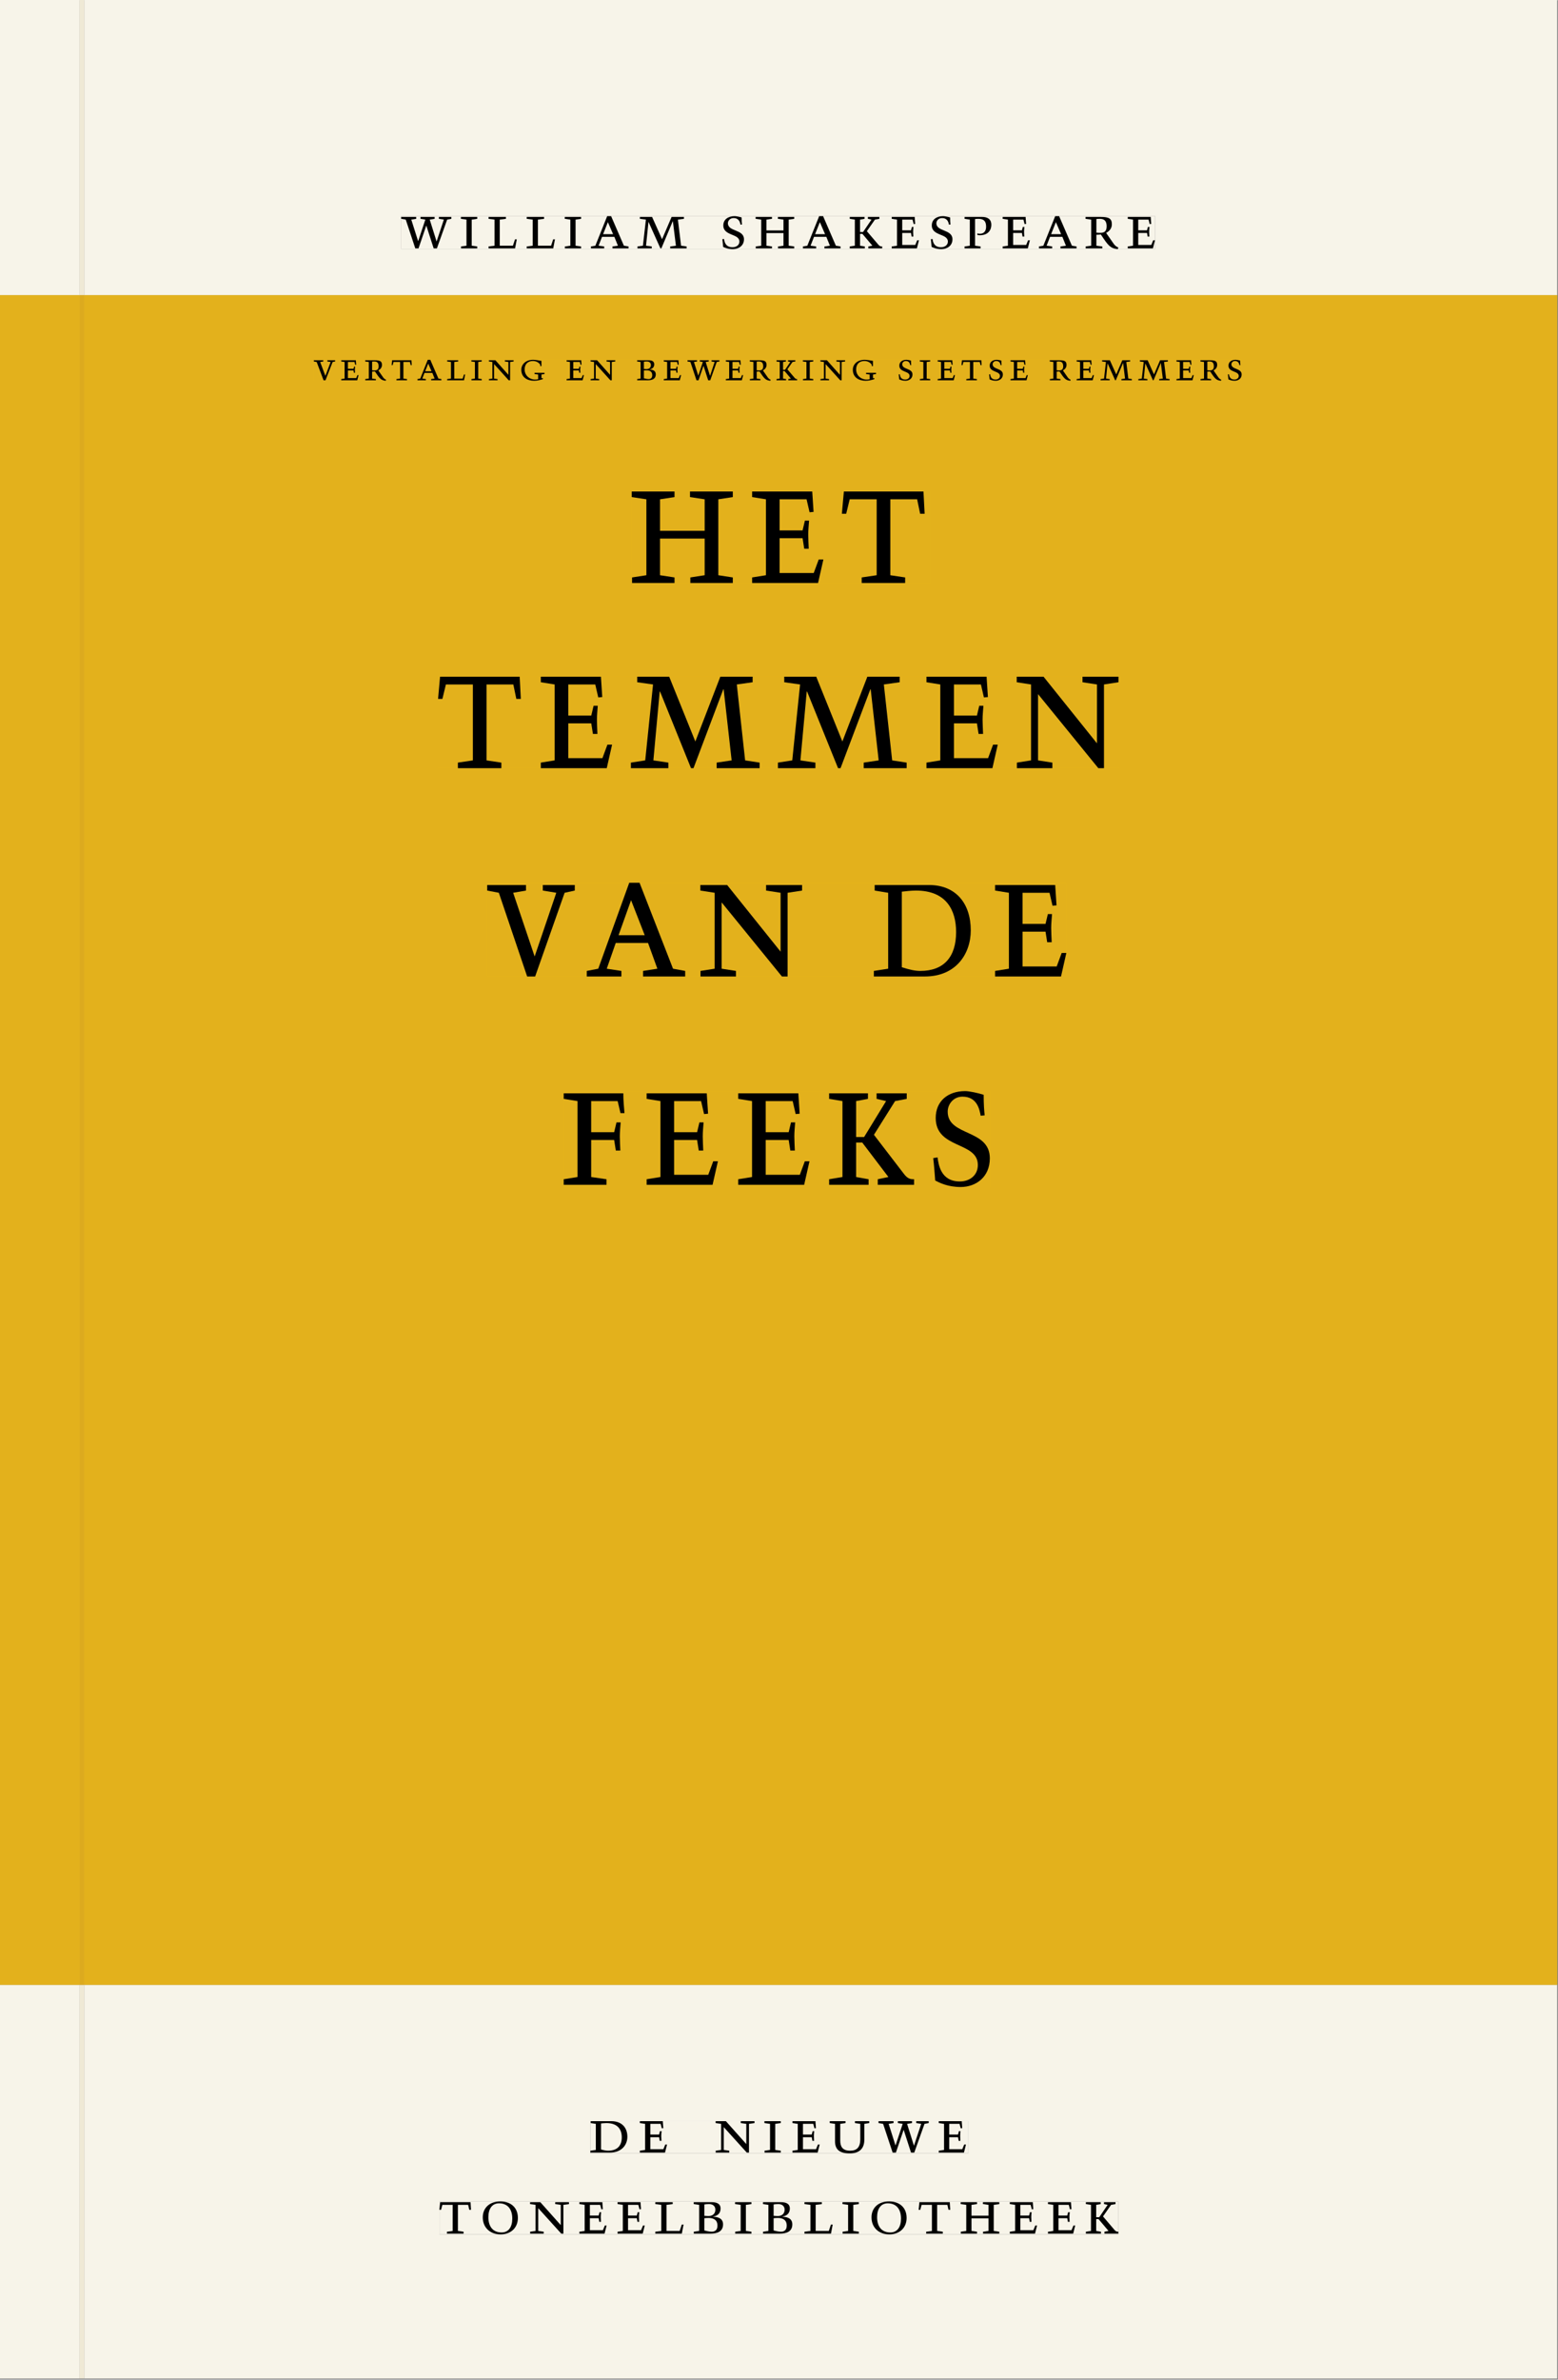
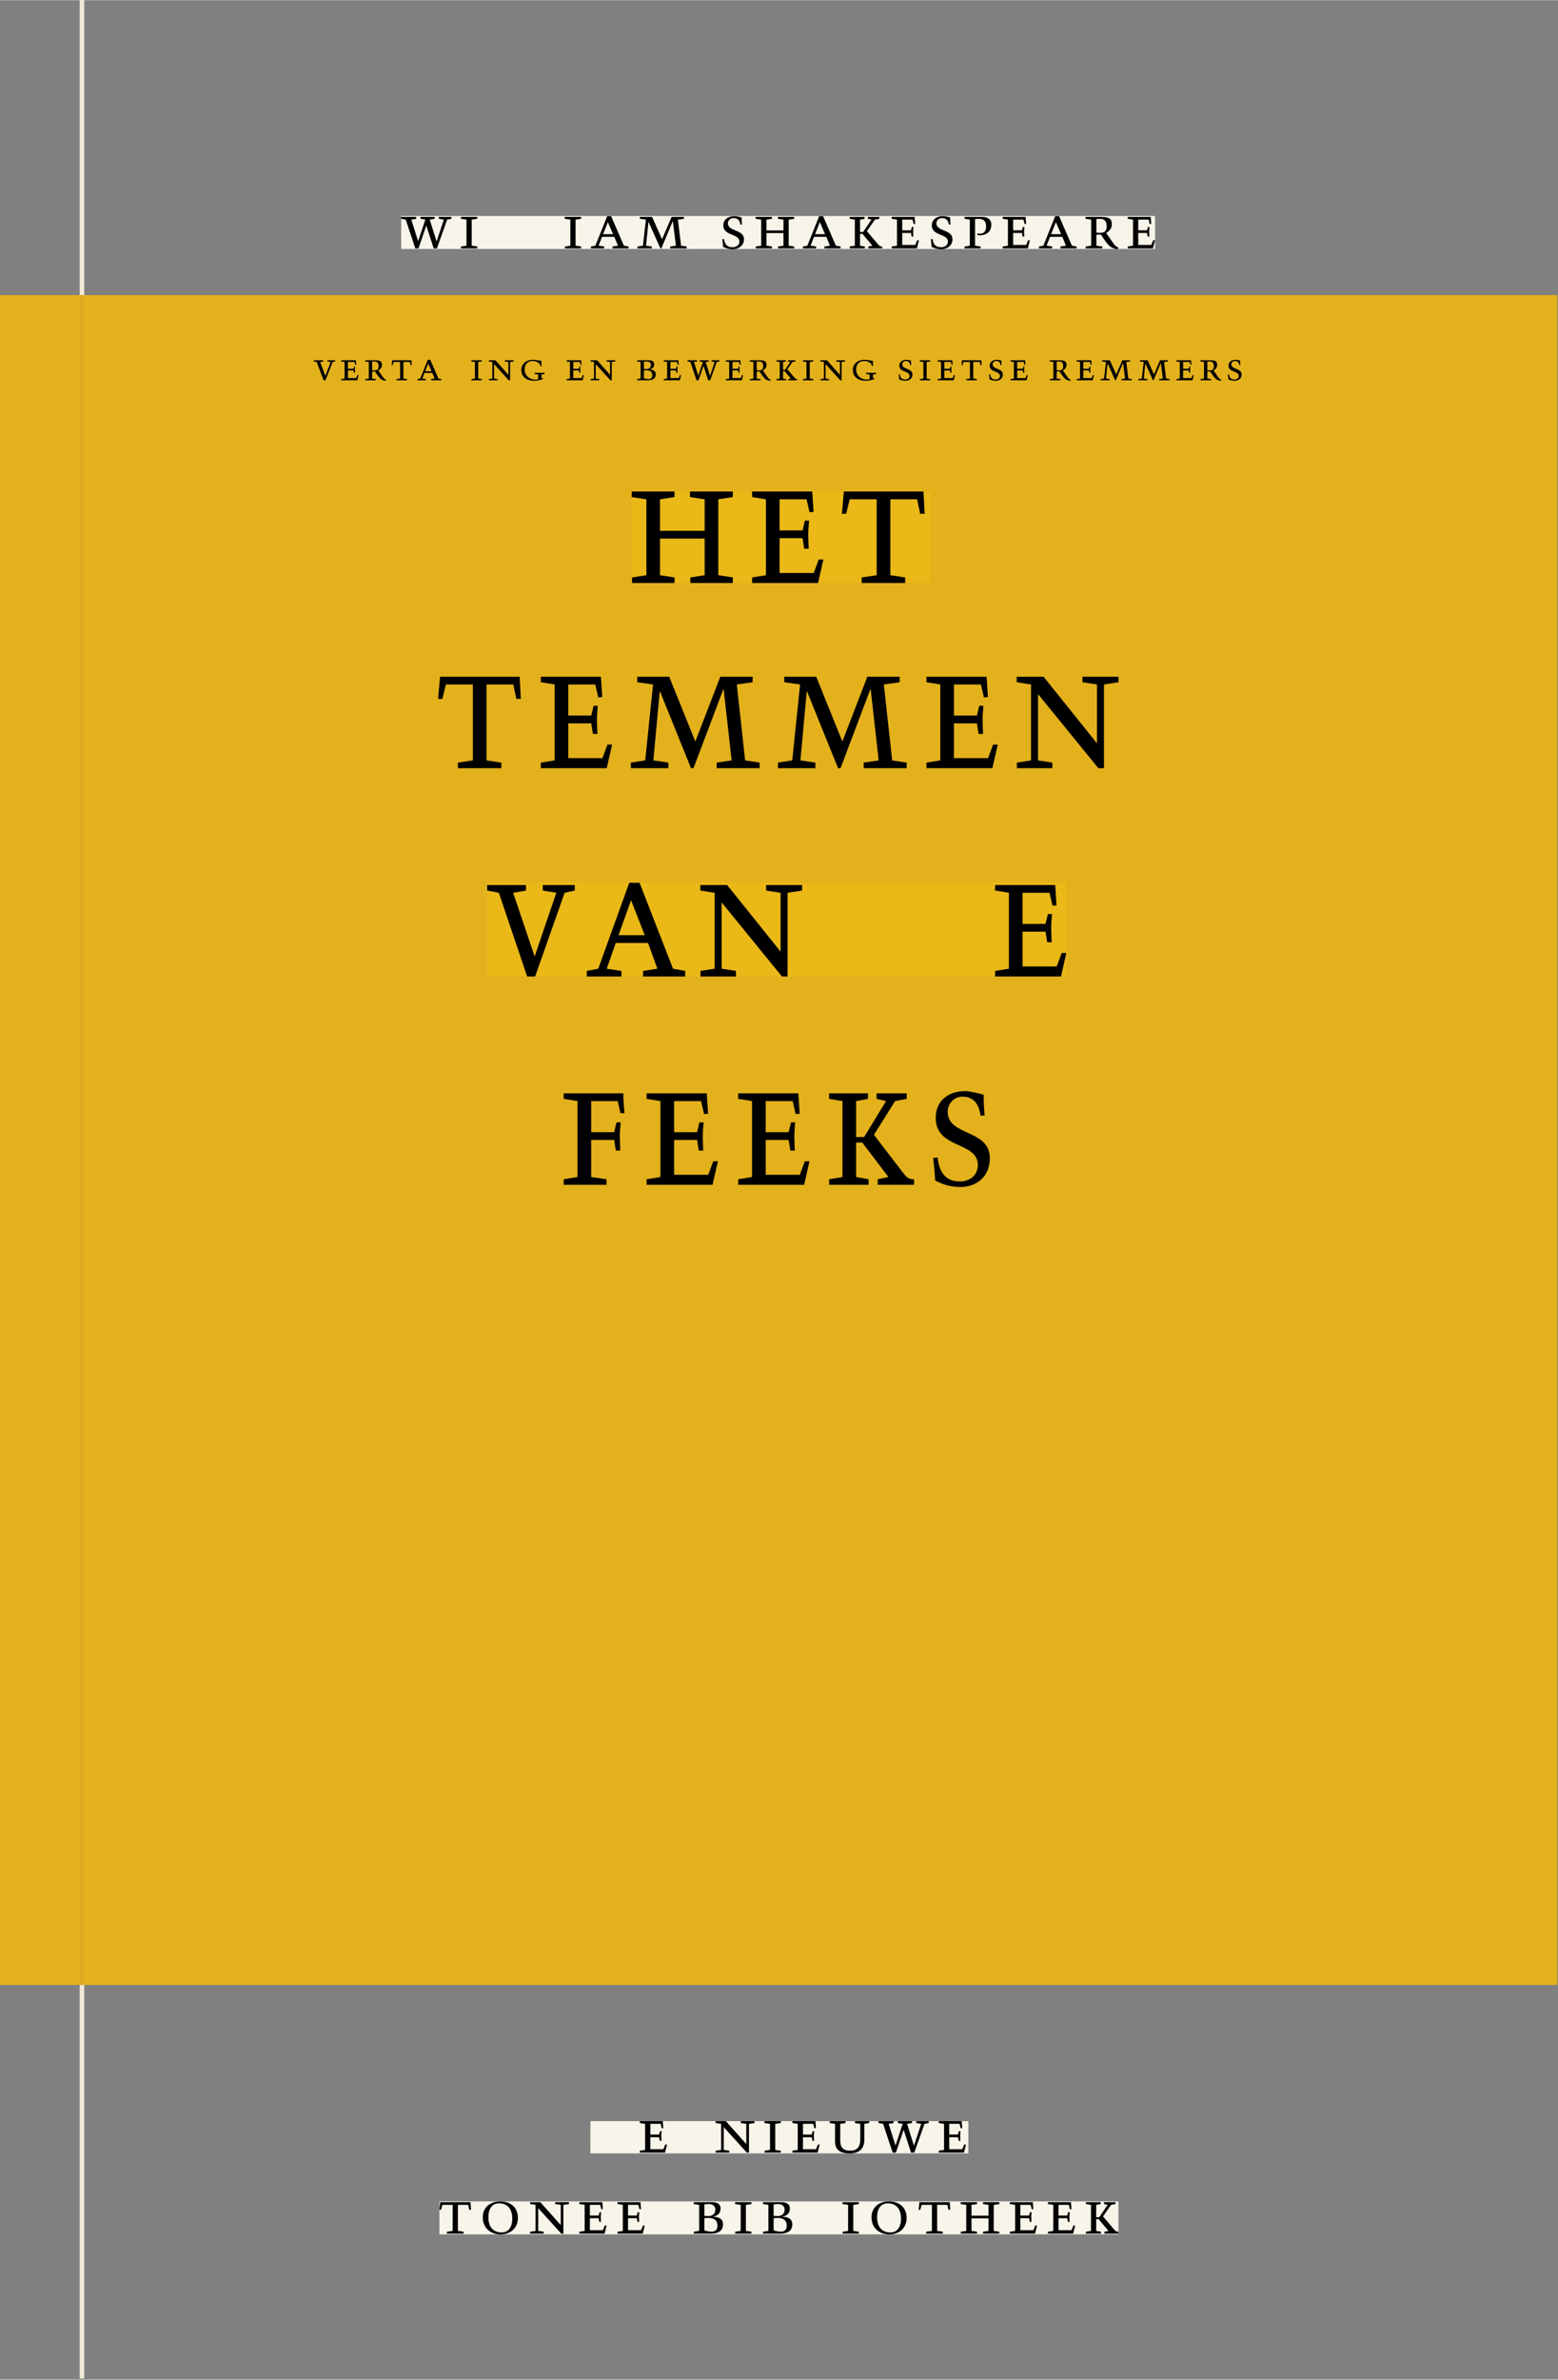
<svg xmlns="http://www.w3.org/2000/svg" xmlns:xlink="http://www.w3.org/1999/xlink" version="1.1" width="800" height="1221" viewBox="0.0 -8.526512829121202e-14 748.5 1142.25">
  <rect x="0.0" y="-8.526512829121202e-14" width="748.5" height="1142.25" fill="#808080" stroke="none" />
  <g enable-background="new">
    <path transform="matrix(2.778,0,0,-2.778,0,1141.733)" d="M 0 68.032 L 269.292 68.032 L 269.292 360 L 0 360 Z " fill="#eab817" />
    <symbol id="font_0_15">
      <path d="M .723 .452 L .789 .464 L .789 .494 L .593 .494 L .593 .464 L .671 .452 L .558 .111 L .556 .111 L .449 .452 L .526 .464 L .526 .494 L .304 .494 L .304 .464 L .38 .452 L .268 .115 L .266 .115 L .159 .452 L .236 .464 L .236 .494 L 0 .494 L 0 .464 L .072 .452 L .222 0 L .273 0 L .394 .356 L .396 .356 L .511 0 L .562 0 L .723 .452 Z " />
    </symbol>
    <symbol id="font_0_9">
      <path d="M .088 .042 L .002 .03 L .002 0 L .257 0 L .257 .03 L .17 .042 L .17 .452 L .257 .464 L .257 .494 L 0 .494 L 0 .464 L .088 .452 L .088 .042 Z " />
    </symbol>
    <symbol id="font_0_b">
-       <path d="M 0 .494 L 0 .464 L .094 .452 L .094 .042 L 0 .03 L 0 0 L .417 0 L .444 .142 L .416 .142 L .383 .042 L .176 .042 L .176 .452 L .273 .464 L .273 .494 L 0 .494 Z " />
-     </symbol>
+       </symbol>
    <symbol id="font_0_2">
      <path d="M .208 .03 L .12 .042 L .174 .181 L .368 .181 L .424 .042 L .338 .03 L .338 0 L .591 0 L .591 .03 L .518 .042 L .317 .506 L .255 .506 L .069 .042 L 0 .03 L 0 0 L .208 0 L .208 .03 M .266 .412 L .348 .223 L .191 .223 L .266 .412 Z " />
    </symbol>
    <symbol id="font_0_c">
      <path d="M .387 .144 L .23 .494 L .038 .494 L .038 .464 L .133 .452 L .086 .042 L 0 .03 L 0 0 L .225 0 L .225 .03 L .135 .042 L .173 .414 L .175 .414 L .361 0 L .376 0 L .555 .426 L .557 .426 L .605 .042 L .515 .03 L .515 0 L .773 0 L .773 .03 L .686 .042 L .636 .452 L .731 .464 L .731 .494 L .537 .494 L .387 .144 Z " />
    </symbol>
    <symbol id="font_0_1">
      <path d="M 0 0 Z " />
    </symbol>
    <symbol id="font_0_11">
      <path d="M .309 .387 C .306 .412 .303 .445 .303 .498 C .269 .508 .216 .518 .192 .518 C .087 .518 .015 .463 .015 .373 C .015 .204 .268 .247 .268 .119 C .268 .063 .219 .03 .16 .03 C .044 .03 .032 .123 .026 .16 L 0 .156 C .005 .122 .01 .057 .012 .035 C .04 .022 .089 0 .165 0 C .257 0 .34 .054 .34 .155 C .34 .315 .087 .272 .087 .407 C .087 .446 .12 .488 .176 .488 C .263 .488 .278 .42 .285 .385 L .309 .387 Z " />
    </symbol>
    <symbol id="font_0_8">
      <path d="M .17 .282 L .17 .452 L .257 .464 L .257 .494 L 0 .494 L 0 .464 L .088 .452 L .088 .042 L .002 .03 L .002 0 L .257 0 L .257 .03 L .17 .042 L .17 .24 L .438 .24 L .438 .042 L .352 .03 L .352 0 L .607 0 L .607 .03 L .52 .042 L .52 .452 L .607 .464 L .607 .494 L .35 .494 L .35 .464 L .438 .452 L .438 .282 L .17 .282 Z " />
    </symbol>
    <symbol id="font_0_a">
      <path d="M .466 .494 L .285 .494 L .285 .464 L .342 .452 L .21 .258 L .162 .258 L .162 .452 L .233 .464 L .233 .494 L 0 .494 L 0 .464 L .08 .452 L .08 .042 L 0 .03 L 0 0 L .237 0 L .237 .03 L .162 .042 L .162 .228 L .199 .228 L .356 .042 L .292 .03 L .292 0 L .51 0 L .51 .03 C .492 .03 .473 .03 .449 .059 L .269 .27 L .396 .452 L .466 .464 L .466 .494 Z " />
    </symbol>
    <symbol id="font_0_5">
      <path d="M 0 0 L .396 0 L .428 .127 L .4 .127 L .37 .054 L .165 .054 L .165 .242 L .303 .242 L .313 .185 L .34 .185 C .339 .212 .337 .237 .337 .261 C .337 .287 .34 .311 .342 .337 L .317 .337 L .303 .284 L .165 .284 L .165 .452 L .327 .452 L .345 .382 L .369 .384 L .361 .494 L 0 .494 L 0 .464 L .083 .452 L .083 .042 L 0 .03 L 0 0 Z " />
    </symbol>
    <symbol id="font_0_f">
      <path d="M 0 .464 L .083 .452 L .083 .042 L 0 .03 L 0 0 L .252 0 L .252 .03 L .165 .042 L .165 .461 C .182 .463 .201 .464 .219 .464 C .297 .464 .339 .432 .339 .34 C .339 .273 .305 .23 .243 .23 C .229 .23 .215 .232 .201 .235 L .201 .211 C .213 .208 .225 .206 .238 .206 C .38 .206 .421 .298 .421 .369 C .421 .466 .352 .494 .278 .494 L 0 .494 L 0 .464 Z " />
    </symbol>
    <symbol id="font_0_10">
      <path d="M .089 .054 L .002 .042 L .002 .012 L .264 .012 L .264 .042 L .171 .054 L .171 .226 C .197 .226 .226 .228 .241 .23 L .288 .16 C .38 .023 .42 .012 .506 0 L .517 .024 C .472 .044 .453 .069 .436 .094 L .324 .255 C .369 .279 .414 .321 .414 .39 C .414 .482 .366 .506 .242 .506 L 0 .506 L 0 .476 L .089 .464 L .089 .054 M .171 .473 C .188 .475 .201 .476 .223 .476 C .271 .476 .332 .465 .332 .358 C .332 .277 .292 .256 .231 .256 C .209 .256 .19 .257 .171 .259 L .171 .473 Z " />
    </symbol>
    <use xlink:href="#font_0_15" transform="matrix(30.556,0,0,-30.556,192.731,119.159)" />
    <use xlink:href="#font_0_9" transform="matrix(30.556,0,0,-30.556,221.423,119.159)" />
    <use xlink:href="#font_0_b" transform="matrix(30.556,0,0,-30.556,234.714,119.159)" />
    <use xlink:href="#font_0_b" transform="matrix(30.556,0,0,-30.556,253.048,119.159)" />
    <use xlink:href="#font_0_9" transform="matrix(30.556,0,0,-30.556,271.32,119.159)" />
    <use xlink:href="#font_0_2" transform="matrix(30.556,0,0,-30.556,283.909,119.159)" />
    <use xlink:href="#font_0_c" transform="matrix(30.556,0,0,-30.556,306.245,119.159)" />
    <use xlink:href="#font_0_1" transform="matrix(30.556,0,0,-30.556,333.928,119.159)" />
    <use xlink:href="#font_0_11" transform="matrix(30.556,0,0,-30.556,347.037,119.526)" />
    <use xlink:href="#font_0_8" transform="matrix(30.556,0,0,-30.556,363.017,119.159)" />
    <use xlink:href="#font_0_2" transform="matrix(30.556,0,0,-30.556,385.75,119.159)" />
    <use xlink:href="#font_0_a" transform="matrix(30.556,0,0,-30.556,408.239,119.159)" />
    <use xlink:href="#font_0_5" transform="matrix(30.556,0,0,-30.556,428.406,119.159)" />
    <use xlink:href="#font_0_11" transform="matrix(30.556,0,0,-30.556,447.198,119.526)" />
    <use xlink:href="#font_0_f" transform="matrix(30.556,0,0,-30.556,463.392,119.159)" />
    <use xlink:href="#font_0_5" transform="matrix(30.556,0,0,-30.556,481.695,119.159)" />
    <use xlink:href="#font_0_2" transform="matrix(30.556,0,0,-30.556,499.142,119.159)" />
    <use xlink:href="#font_0_10" transform="matrix(30.556,0,0,-30.556,521.509,119.526)" />
    <use xlink:href="#font_0_5" transform="matrix(30.556,0,0,-30.556,541.798,119.159)" />
-     <path transform="matrix(2.778,0,0,-2.778,0,1141.733)" d="M 14.574 360 L 269.292 360 L 269.292 411.024 L 14.574 411.024 Z M 69.383 373.693 L 199.754 373.693 L 199.754 367.995 L 69.383 367.995 Z M 0 360 L 13.774 360 L 13.774 411.024 L 0 411.024 Z M 14.574 0 L 269.292 0 L 269.292 68.032 L 14.574 68.032 Z M 102.102 44.477 L 167.464 44.477 L 167.464 38.911 L 102.102 38.911 Z M 75.994 30.609 L 193.418 30.609 L 193.418 24.911 L 75.994 24.911 Z M 0 0 L 13.774 0 L 13.774 68.032 L 0 68.032 Z M 13.774 0 L 14.574 0 Z " fill="#f7f4e9" />
    <path transform="matrix(2.778,0,0,-2.778,0,1141.733)" d="M 14.574 68.032 L 269.292 68.032 L 269.292 360 L 14.574 360 Z M 54.279 348.875 L 214.746 348.875 L 214.746 345.249 L 54.279 345.249 Z M 109.258 326.106 L 160.896 326.106 L 160.896 310.298 L 109.258 310.298 Z M 75.765 294.107 L 193.441 294.107 L 193.441 278.299 L 75.765 278.299 Z M 84.261 258.491 L 184.426 258.491 L 184.426 242.299 L 84.261 242.299 Z M 97.494 222.491 L 171.192 222.491 L 171.192 205.915 L 97.494 205.915 Z M 0 68.032 L 13.774 68.032 L 13.774 360 L 0 360 Z " fill="#e3b11c" />
    <path transform="matrix(2.778,0,0,-2.778,0,1141.733)" d="M 102.102 38.911 L 167.464 38.911 L 167.464 44.477 L 102.102 44.477 Z " fill="#f7f4e9" />
    <clipPath id="cp1">
      <path transform="matrix(2.778,0,0,-2.778,0,1141.733)" d="M 102.102 38.911 L 167.464 38.911 L 167.464 44.477 L 102.102 44.477 Z " />
    </clipPath>
    <g clip-path="url(#cp1)">
      <symbol id="font_0_4">
-         <path d="M .168 .458 C .188 .46 .222 .464 .253 .464 C .436 .464 .494 .357 .494 .24 C .494 .106 .421 .03 .279 .03 C .249 .03 .216 .036 .168 .05 L .168 .458 M .005 .464 L .086 .452 L .086 .042 L 0 .03 L 0 0 L .307 0 C .491 0 .582 .12 .582 .249 C .582 .396 .491 .494 .331 .494 L .005 .494 L .005 .464 Z " />
-       </symbol>
+         </symbol>
      <symbol id="font_0_d">
        <path d="M .611 .494 L .395 .494 L .395 .464 L .482 .452 L .482 .134 L .161 .494 L 0 .494 L 0 .464 L .086 .452 L .086 .042 L .001 .03 L .001 0 L .214 0 L .214 .03 L .128 .042 L .128 .4 L .49 0 L .524 0 L .524 .452 L .611 .464 L .611 .494 Z " />
      </symbol>
      <symbol id="font_0_13">
        <path d="M .396 .506 L .396 .476 L .48 .464 L .48 .222 C .48 .098 .428 .042 .32 .042 C .192 .042 .165 .118 .165 .202 L .165 .464 L .248 .476 L .248 .506 L 0 .506 L 0 .476 L .083 .464 L .083 .19 C .083 .057 .158 0 .314 0 C .461 0 .544 .069 .544 .218 L .544 .464 L .621 .476 L .621 .506 L .396 .506 Z " />
      </symbol>
      <use xlink:href="#font_0_4" transform="matrix(30.556,0,0,-30.556,283.618,1033.28)" />
      <use xlink:href="#font_0_5" transform="matrix(30.556,0,0,-30.556,307.39,1033.28)" />
      <use xlink:href="#font_0_1" transform="matrix(30.556,0,0,-30.556,324.623,1033.28)" />
      <use xlink:href="#font_0_d" transform="matrix(30.556,0,0,-30.556,343.812,1033.28)" />
      <use xlink:href="#font_0_9" transform="matrix(30.556,0,0,-30.556,367.248,1033.28)" />
      <use xlink:href="#font_0_5" transform="matrix(30.556,0,0,-30.556,380.723,1033.28)" />
      <use xlink:href="#font_0_13" transform="matrix(30.556,0,0,-30.556,398.629,1033.646)" />
      <use xlink:href="#font_0_15" transform="matrix(30.556,0,0,-30.556,422.065,1033.28)" />
      <use xlink:href="#font_0_5" transform="matrix(30.556,0,0,-30.556,451.001,1033.28)" />
      <use xlink:href="#font_0_1" transform="matrix(30.556,0,0,-30.556,465.179,1033.28)" />
    </g>
    <path transform="matrix(2.778,0,0,-2.778,0,1141.733)" d="M 75.994 24.911 L 193.418 24.911 L 193.418 30.609 L 75.994 30.609 Z " fill="#f7f4e9" />
    <clipPath id="cp2">
      <path transform="matrix(2.778,0,0,-2.778,0,1141.733)" d="M 75.994 24.911 L 193.418 24.911 L 193.418 30.609 L 75.994 30.609 Z " />
    </clipPath>
    <g clip-path="url(#cp2)">
      <symbol id="font_0_12">
        <path d="M .38 0 L .38 .03 L .291 .042 L .291 .452 L .452 .452 L .47 .374 L .497 .374 L .49 .494 L .012 .494 L 0 .374 L .026 .374 L .047 .452 L .209 .452 L .209 .042 L .119 .03 L .119 0 L .38 0 Z " />
      </symbol>
      <symbol id="font_0_e">
        <path d="M .256 .488 C .389 .488 .464 .398 .464 .248 C .464 .118 .407 .03 .296 .03 C .163 .03 .088 .12 .088 .27 C .088 .4 .145 .488 .256 .488 M 0 .268 C 0 .104 .119 0 .279 0 C .443 0 .552 .104 .552 .259 C .552 .43 .431 .518 .276 .518 C .105 .518 0 .414 0 .268 Z " />
      </symbol>
      <symbol id="font_0_3">
        <path d="M .167 .458 C .186 .461 .207 .464 .241 .464 C .306 .464 .34 .427 .34 .376 C .34 .317 .302 .276 .229 .276 C .214 .276 .195 .278 .167 .28 L .167 .458 M .167 .242 C .184 .244 .206 .246 .233 .246 C .311 .246 .373 .216 .373 .126 C .373 .065 .343 .03 .281 .03 C .241 .03 .191 .044 .167 .05 L .167 .242 M .268 0 C .371 0 .461 .034 .461 .145 C .461 .237 .386 .264 .302 .265 L .302 .267 C .398 .282 .422 .342 .422 .395 C .422 .474 .354 .494 .289 .494 L 0 .494 L 0 .464 L .085 .452 L .085 .042 L .001 .03 L .001 0 L .268 0 Z " />
      </symbol>
      <use xlink:href="#font_0_12" transform="matrix(30.556,0,0,-30.556,211.094,1072.169)" />
      <use xlink:href="#font_0_e" transform="matrix(30.556,0,0,-30.556,231.933,1072.535)" />
      <use xlink:href="#font_0_d" transform="matrix(30.556,0,0,-30.556,254.666,1072.169)" />
      <use xlink:href="#font_0_5" transform="matrix(30.556,0,0,-30.556,278.347,1072.169)" />
      <use xlink:href="#font_0_5" transform="matrix(30.556,0,0,-30.556,296.68,1072.169)" />
      <use xlink:href="#font_0_b" transform="matrix(30.556,0,0,-30.556,314.83,1072.169)" />
      <use xlink:href="#font_0_3" transform="matrix(30.556,0,0,-30.556,333.286,1072.169)" />
      <use xlink:href="#font_0_9" transform="matrix(30.556,0,0,-30.556,353.147,1072.169)" />
      <use xlink:href="#font_0_3" transform="matrix(30.556,0,0,-30.556,366.561,1072.169)" />
      <use xlink:href="#font_0_b" transform="matrix(30.556,0,0,-30.556,386.483,1072.169)" />
      <use xlink:href="#font_0_9" transform="matrix(30.556,0,0,-30.556,404.755,1072.169)" />
      <use xlink:href="#font_0_e" transform="matrix(30.556,0,0,-30.556,418.689,1072.535)" />
      <use xlink:href="#font_0_12" transform="matrix(30.556,0,0,-30.556,441.33,1072.169)" />
      <use xlink:href="#font_0_8" transform="matrix(30.556,0,0,-30.556,461.528,1072.169)" />
      <use xlink:href="#font_0_5" transform="matrix(30.556,0,0,-30.556,485.147,1072.169)" />
      <use xlink:href="#font_0_5" transform="matrix(30.556,0,0,-30.556,503.48,1072.169)" />
      <use xlink:href="#font_0_a" transform="matrix(30.556,0,0,-30.556,521.691,1072.169)" />
    </g>
    <path transform="matrix(2.778,0,0,-2.778,0,1141.733)" d="M 69.383 367.995 L 199.754 367.995 L 199.754 373.693 L 69.383 373.693 Z " fill="#f7f4e9" />
    <clipPath id="cp3">
      <path transform="matrix(2.778,0,0,-2.778,0,1141.733)" d="M 69.383 367.995 L 199.754 367.995 L 199.754 373.693 L 69.383 373.693 Z " />
    </clipPath>
    <g clip-path="url(#cp3)">
      <use xlink:href="#font_0_15" transform="matrix(30.556,0,0,-30.556,192.731,119.159)" />
      <use xlink:href="#font_0_9" transform="matrix(30.556,0,0,-30.556,221.423,119.159)" />
      <use xlink:href="#font_0_b" transform="matrix(30.556,0,0,-30.556,234.714,119.159)" />
      <use xlink:href="#font_0_b" transform="matrix(30.556,0,0,-30.556,253.048,119.159)" />
      <use xlink:href="#font_0_9" transform="matrix(30.556,0,0,-30.556,271.32,119.159)" />
      <use xlink:href="#font_0_2" transform="matrix(30.556,0,0,-30.556,283.909,119.159)" />
      <use xlink:href="#font_0_c" transform="matrix(30.556,0,0,-30.556,306.245,119.159)" />
      <use xlink:href="#font_0_1" transform="matrix(30.556,0,0,-30.556,333.928,119.159)" />
      <use xlink:href="#font_0_11" transform="matrix(30.556,0,0,-30.556,347.037,119.526)" />
      <use xlink:href="#font_0_8" transform="matrix(30.556,0,0,-30.556,363.017,119.159)" />
      <use xlink:href="#font_0_2" transform="matrix(30.556,0,0,-30.556,385.75,119.159)" />
      <use xlink:href="#font_0_a" transform="matrix(30.556,0,0,-30.556,408.239,119.159)" />
      <use xlink:href="#font_0_5" transform="matrix(30.556,0,0,-30.556,428.406,119.159)" />
      <use xlink:href="#font_0_11" transform="matrix(30.556,0,0,-30.556,447.198,119.526)" />
      <use xlink:href="#font_0_f" transform="matrix(30.556,0,0,-30.556,463.392,119.159)" />
      <use xlink:href="#font_0_5" transform="matrix(30.556,0,0,-30.556,481.695,119.159)" />
      <use xlink:href="#font_0_2" transform="matrix(30.556,0,0,-30.556,499.142,119.159)" />
      <use xlink:href="#font_0_10" transform="matrix(30.556,0,0,-30.556,521.509,119.526)" />
      <use xlink:href="#font_0_5" transform="matrix(30.556,0,0,-30.556,541.798,119.159)" />
    </g>
-     <path transform="matrix(2.778,0,0,-2.778,0,1141.733)" d="M 54.279 345.249 L 214.746 345.249 L 214.746 348.875 L 54.279 348.875 Z " fill="#e3b11c" />
+     <path transform="matrix(2.778,0,0,-2.778,0,1141.733)" d="M 54.279 345.249 L 214.746 345.249 L 214.746 348.875 L 54.279 348.875 " fill="#e3b11c" />
    <clipPath id="cp4">
      <path transform="matrix(2.778,0,0,-2.778,0,1141.733)" d="M 54.279 345.249 L 214.746 345.249 L 214.746 348.875 L 54.279 348.875 Z " />
    </clipPath>
    <g clip-path="url(#cp4)">
      <symbol id="font_0_14">
        <path d="M .465 .452 L .526 .464 L .526 .494 L .334 .494 L .334 .464 L .415 .452 L .285 .108 L .156 .452 L .233 .464 L .233 .494 L 0 .494 L 0 .464 L .07 .452 L .24 0 L .288 0 L .465 .452 Z " />
      </symbol>
      <symbol id="font_0_7">
        <path d="M .497 .491 C .43 .5 .36 .518 .293 .518 C .109 .518 0 .404 0 .272 C 0 .082 .148 0 .317 0 C .386 0 .456 .014 .533 .04 L .533 .064 L .498 .064 L .498 .154 L .573 .166 L .573 .196 L .327 .196 L .327 .166 L .416 .154 L .416 .038 C .393 .032 .364 .03 .337 .03 C .204 .03 .082 .13 .082 .28 C .082 .406 .157 .488 .285 .488 C .383 .488 .435 .439 .466 .401 L .468 .362 L .497 .362 L .497 .491 Z " />
      </symbol>
      <use xlink:href="#font_0_14" transform="matrix(19.444,0,0,-19.444,150.776,182.474)" />
      <use xlink:href="#font_0_5" transform="matrix(19.444,0,0,-19.444,163.939,182.474)" />
      <use xlink:href="#font_0_10" transform="matrix(19.444,0,0,-19.444,175.451,182.707)" />
      <use xlink:href="#font_0_12" transform="matrix(19.444,0,0,-19.444,188.148,182.474)" />
      <use xlink:href="#font_0_2" transform="matrix(19.444,0,0,-19.444,200.553,182.474)" />
      <use xlink:href="#font_0_b" transform="matrix(19.444,0,0,-19.444,214.826,182.474)" />
      <use xlink:href="#font_0_9" transform="matrix(19.444,0,0,-19.444,226.453,182.474)" />
      <use xlink:href="#font_0_d" transform="matrix(19.444,0,0,-19.444,234.873,182.474)" />
      <use xlink:href="#font_0_7" transform="matrix(19.444,0,0,-19.444,250.448,182.707)" />
      <use xlink:href="#font_0_1" transform="matrix(19.444,0,0,-19.444,264.156,182.474)" />
      <use xlink:href="#font_0_5" transform="matrix(19.444,0,0,-19.444,272.206,182.474)" />
      <use xlink:href="#font_0_d" transform="matrix(19.444,0,0,-19.444,283.717,182.474)" />
      <use xlink:href="#font_0_1" transform="matrix(19.444,0,0,-19.444,298.087,182.474)" />
      <use xlink:href="#font_0_3" transform="matrix(19.444,0,0,-19.444,306.098,182.474)" />
      <use xlink:href="#font_0_5" transform="matrix(19.444,0,0,-19.444,318.892,182.474)" />
      <use xlink:href="#font_0_15" transform="matrix(19.444,0,0,-19.444,330.287,182.474)" />
      <use xlink:href="#font_0_5" transform="matrix(19.444,0,0,-19.444,348.701,182.474)" />
      <use xlink:href="#font_0_10" transform="matrix(19.444,0,0,-19.444,360.212,182.707)" />
      <use xlink:href="#font_0_a" transform="matrix(19.444,0,0,-19.444,373.045,182.474)" />
      <use xlink:href="#font_0_9" transform="matrix(19.444,0,0,-19.444,385.723,182.474)" />
      <use xlink:href="#font_0_d" transform="matrix(19.444,0,0,-19.444,394.142,182.474)" />
      <use xlink:href="#font_0_7" transform="matrix(19.444,0,0,-19.444,409.717,182.707)" />
      <use xlink:href="#font_0_1" transform="matrix(19.444,0,0,-19.444,423.426,182.474)" />
      <use xlink:href="#font_0_11" transform="matrix(19.444,0,0,-19.444,431.767,182.707)" />
      <use xlink:href="#font_0_9" transform="matrix(19.444,0,0,-19.444,441.898,182.474)" />
      <use xlink:href="#font_0_5" transform="matrix(19.444,0,0,-19.444,450.473,182.474)" />
      <use xlink:href="#font_0_12" transform="matrix(19.444,0,0,-19.444,461.926,182.474)" />
      <use xlink:href="#font_0_11" transform="matrix(19.444,0,0,-19.444,475.187,182.707)" />
      <use xlink:href="#font_0_5" transform="matrix(19.444,0,0,-19.444,485.473,182.474)" />
      <use xlink:href="#font_0_1" transform="matrix(19.444,0,0,-19.444,496.439,182.474)" />
      <use xlink:href="#font_0_10" transform="matrix(19.444,0,0,-19.444,504.334,182.707)" />
      <use xlink:href="#font_0_5" transform="matrix(19.444,0,0,-19.444,517.245,182.474)" />
      <use xlink:href="#font_0_c" transform="matrix(19.444,0,0,-19.444,528.737,182.474)" />
      <use xlink:href="#font_0_c" transform="matrix(19.444,0,0,-19.444,546.878,182.474)" />
      <use xlink:href="#font_0_5" transform="matrix(19.444,0,0,-19.444,565.195,182.474)" />
      <use xlink:href="#font_0_10" transform="matrix(19.444,0,0,-19.444,576.706,182.707)" />
      <use xlink:href="#font_0_11" transform="matrix(19.444,0,0,-19.444,589.909,182.707)" />
    </g>
-     <path transform="matrix(2.778,0,0,-2.778,0,1141.733)" d="M 109.258 310.298 L 160.896 310.298 L 160.896 326.106 L 109.258 326.106 Z " fill="#e3b11c" />
    <clipPath id="cp5">
      <path transform="matrix(2.778,0,0,-2.778,0,1141.733)" d="M 109.258 310.298 L 160.896 310.298 L 160.896 326.106 L 109.258 326.106 Z " />
    </clipPath>
    <g clip-path="url(#cp5)">
      <use xlink:href="#font_0_8" transform="matrix(80,0,0,-88.889,303.496,279.793)" />
      <use xlink:href="#font_0_5" transform="matrix(80,0,0,-88.889,361.336,279.793)" />
      <use xlink:href="#font_0_12" transform="matrix(80,0,0,-88.889,404.456,279.793)" />
      <use xlink:href="#font_0_1" transform="matrix(80,0,0,-88.889,446.936,279.793)" />
    </g>
    <path transform="matrix(2.778,0,0,-2.778,0,1141.733)" d="M 75.765 278.299 L 193.441 278.299 L 193.441 294.107 L 75.765 294.107 Z " fill="#e3b11c" />
    <clipPath id="cp6">
      <path transform="matrix(2.778,0,0,-2.778,0,1141.733)" d="M 75.765 278.299 L 193.441 278.299 L 193.441 294.107 L 75.765 294.107 Z " />
    </clipPath>
    <g clip-path="url(#cp6)">
      <use xlink:href="#font_0_12" transform="matrix(80,0,0,-88.889,210.457,368.682)" />
      <use xlink:href="#font_0_5" transform="matrix(80,0,0,-88.889,259.817,368.682)" />
      <use xlink:href="#font_0_c" transform="matrix(80,0,0,-88.889,303.097,368.682)" />
      <use xlink:href="#font_0_c" transform="matrix(80,0,0,-88.889,373.737,368.682)" />
      <use xlink:href="#font_0_5" transform="matrix(80,0,0,-88.889,445.097,368.682)" />
      <use xlink:href="#font_0_d" transform="matrix(80,0,0,-88.889,488.457,368.682)" />
    </g>
-     <path transform="matrix(2.778,0,0,-2.778,0,1141.733)" d="M 84.261 242.299 L 184.426 242.299 L 184.426 258.491 L 84.261 258.491 Z " fill="#e3b11c" />
    <clipPath id="cp7">
      <path transform="matrix(2.778,0,0,-2.778,0,1141.733)" d="M 84.261 242.299 L 184.426 242.299 L 184.426 258.491 L 84.261 258.491 Z " />
    </clipPath>
    <g clip-path="url(#cp7)">
      <use xlink:href="#font_0_14" transform="matrix(80,0,0,-88.889,234.057,468.682)" />
      <use xlink:href="#font_0_2" transform="matrix(80,0,0,-88.889,281.897,468.682)" />
      <use xlink:href="#font_0_d" transform="matrix(80,0,0,-88.889,336.457,468.682)" />
      <use xlink:href="#font_0_1" transform="matrix(80,0,0,-88.889,391.577,468.682)" />
      <use xlink:href="#font_0_4" transform="matrix(80,0,0,-88.889,419.817,468.682)" />
      <use xlink:href="#font_0_5" transform="matrix(80,0,0,-88.889,478.057,468.682)" />
    </g>
    <path transform="matrix(2.778,0,0,-2.778,0,1141.733)" d="M 97.494 205.915 L 171.192 205.915 L 171.192 222.491 L 97.494 222.491 Z " fill="#e3b11c" />
    <clipPath id="cp8">
      <path transform="matrix(2.778,0,0,-2.778,0,1141.733)" d="M 97.494 205.915 L 171.192 205.915 L 171.192 222.491 L 97.494 222.491 Z " />
    </clipPath>
    <g clip-path="url(#cp8)">
      <symbol id="font_0_6">
        <path d="M 0 0 L .257 0 L .257 .03 L .165 .042 L .165 .242 L .303 .242 L .313 .185 L .34 .185 C .339 .212 .337 .237 .337 .261 C .337 .287 .34 .311 .342 .337 L .317 .337 L .303 .284 L .165 .284 L .165 .452 L .324 .452 L .341 .387 L .365 .387 C .362 .421 .358 .454 .358 .494 L 0 .494 L 0 .464 L .083 .452 L .083 .042 L 0 .03 L 0 0 Z " />
      </symbol>
      <use xlink:href="#font_0_6" transform="matrix(80,0,0,-88.889,270.817,568.682)" />
      <use xlink:href="#font_0_5" transform="matrix(80,0,0,-88.889,310.657,568.682)" />
      <use xlink:href="#font_0_5" transform="matrix(80,0,0,-88.889,354.657,568.682)" />
      <use xlink:href="#font_0_a" transform="matrix(80,0,0,-88.889,398.337,568.682)" />
      <use xlink:href="#font_0_11" transform="matrix(80,0,0,-88.889,448.337,569.748)" />
    </g>
    <path transform="matrix(2.778,0,0,-2.778,0,1141.733)" d="M 13.774 360 L 14.574 360 L 14.574 411.024 L 13.774 411.024 Z M 13.774 0 L 14.574 0 L 14.574 68.032 L 13.774 68.032 Z " fill="#efe9d5" />
    <path transform="matrix(2.778,0,0,-2.778,0,1141.733)" d="M 13.774 68.032 L 14.574 68.032 L 14.574 360 L 13.774 360 Z " fill="#dcaa1f" />
  </g>
</svg>